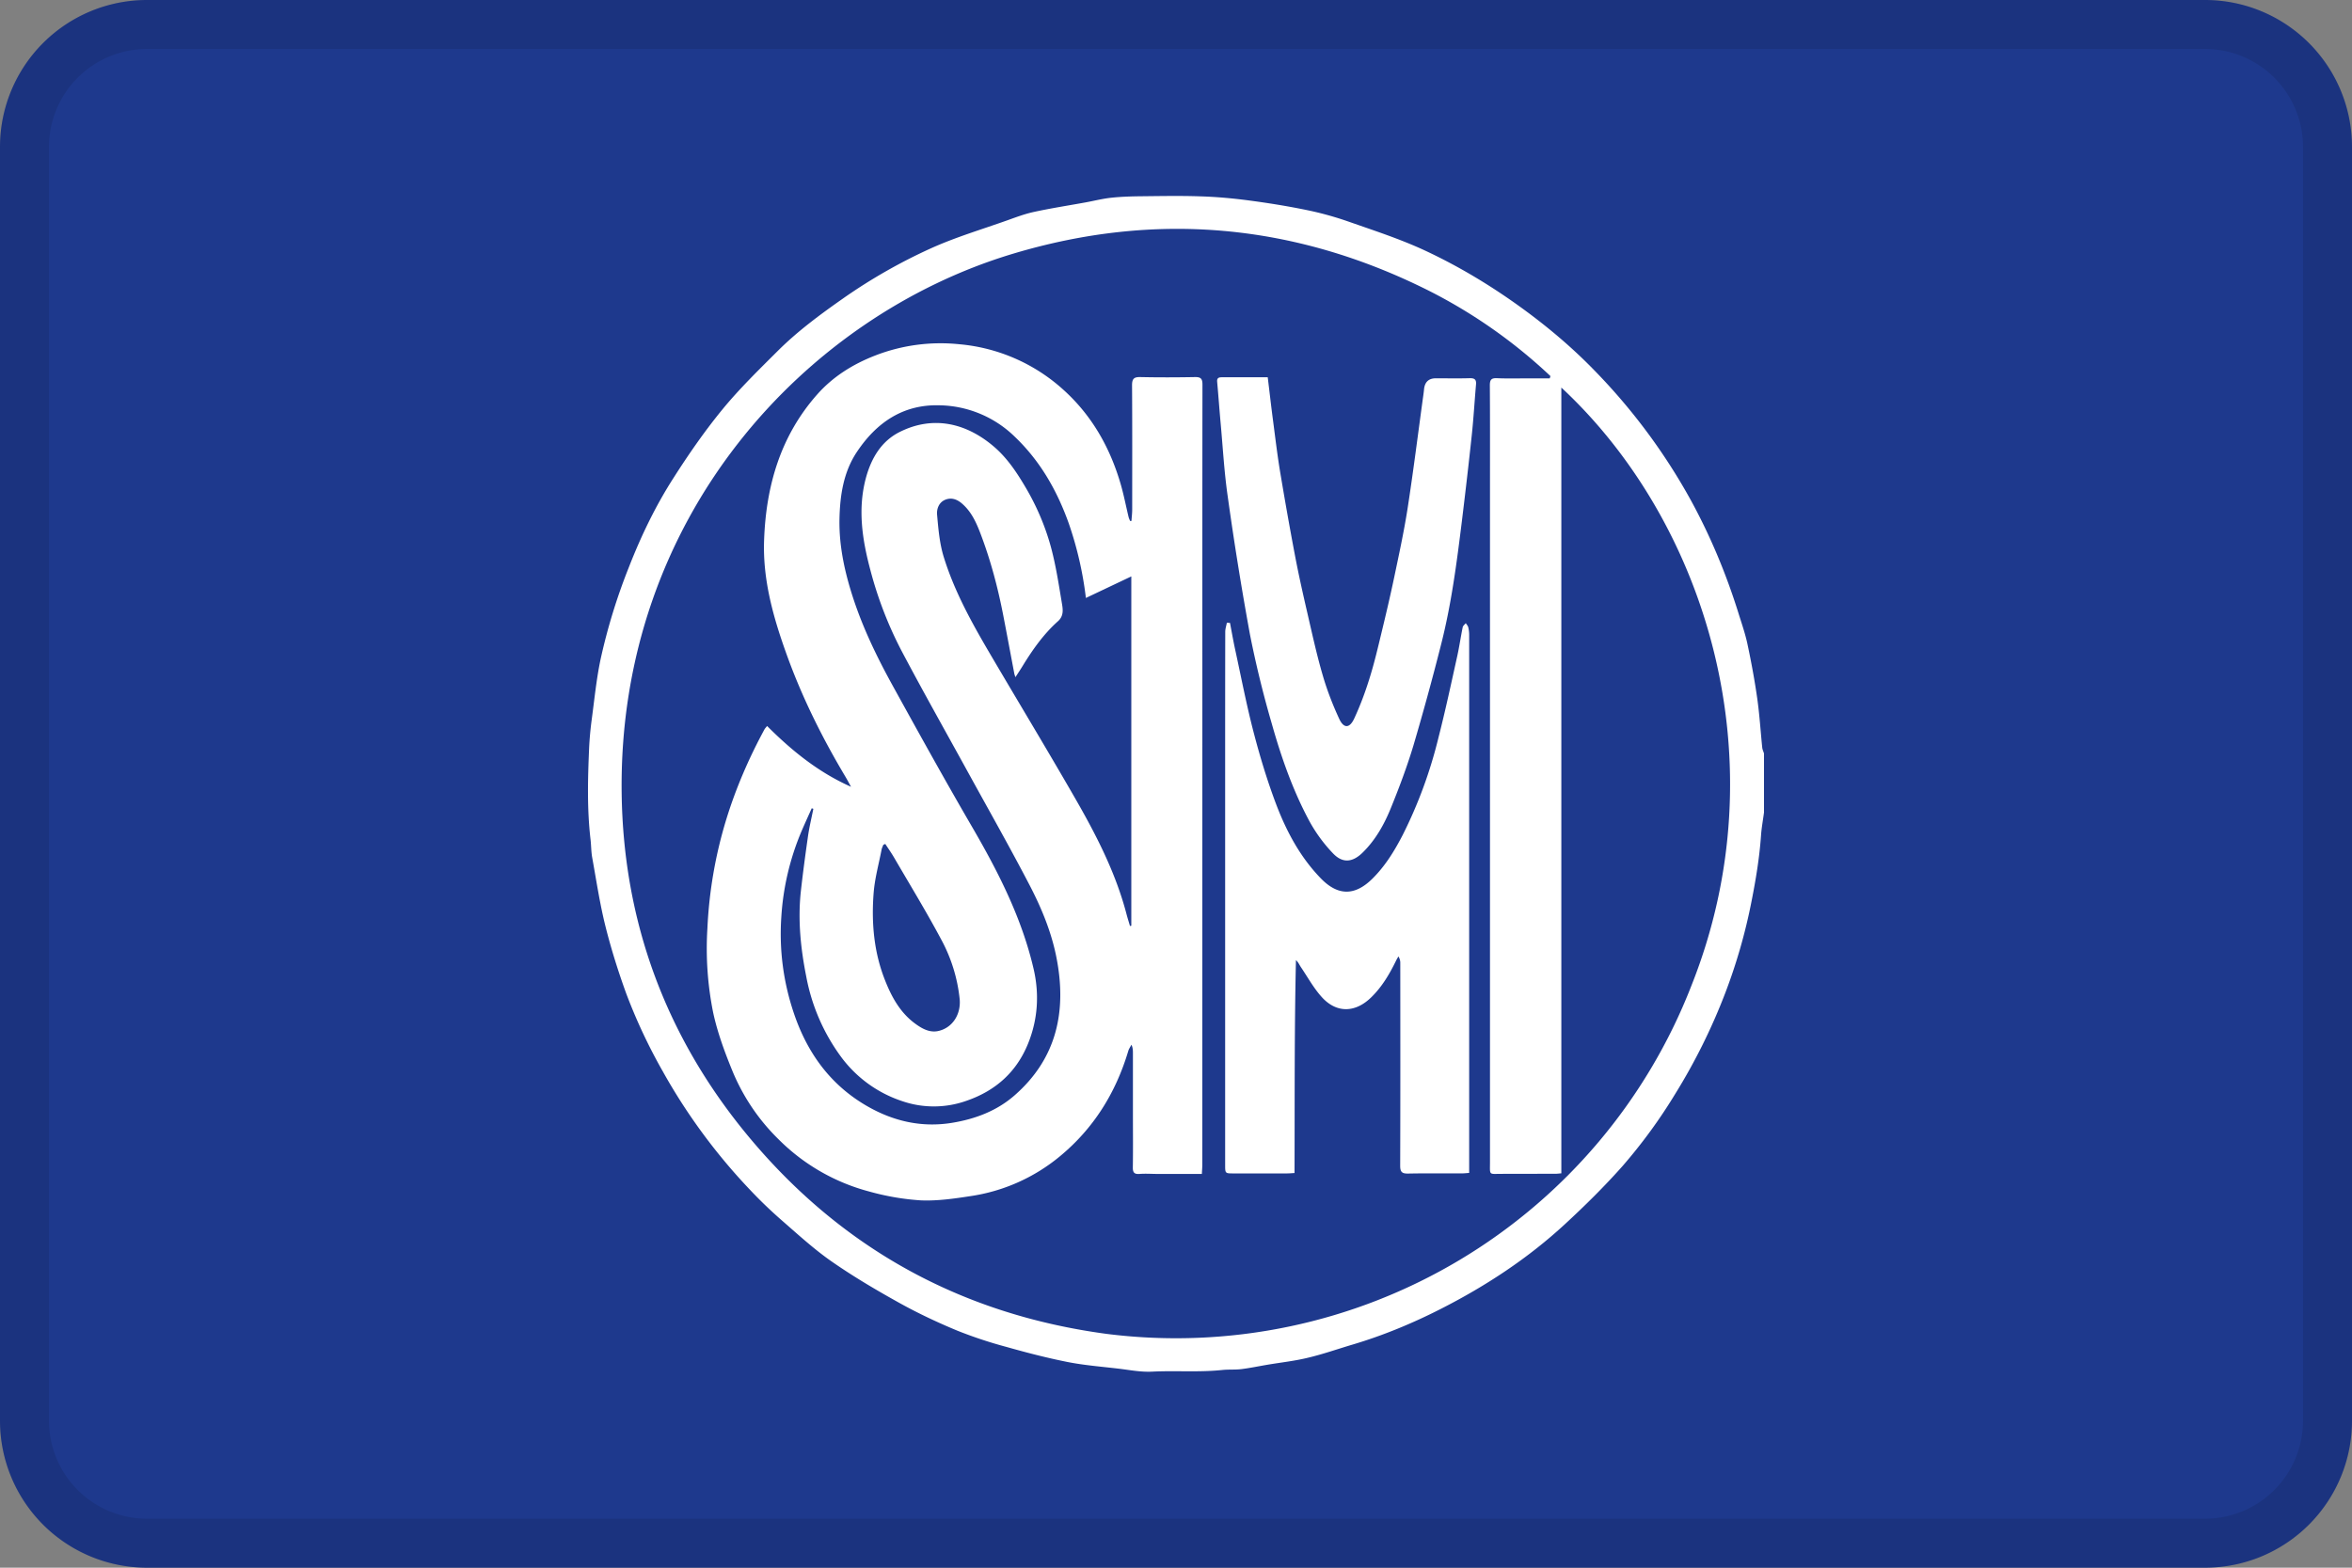
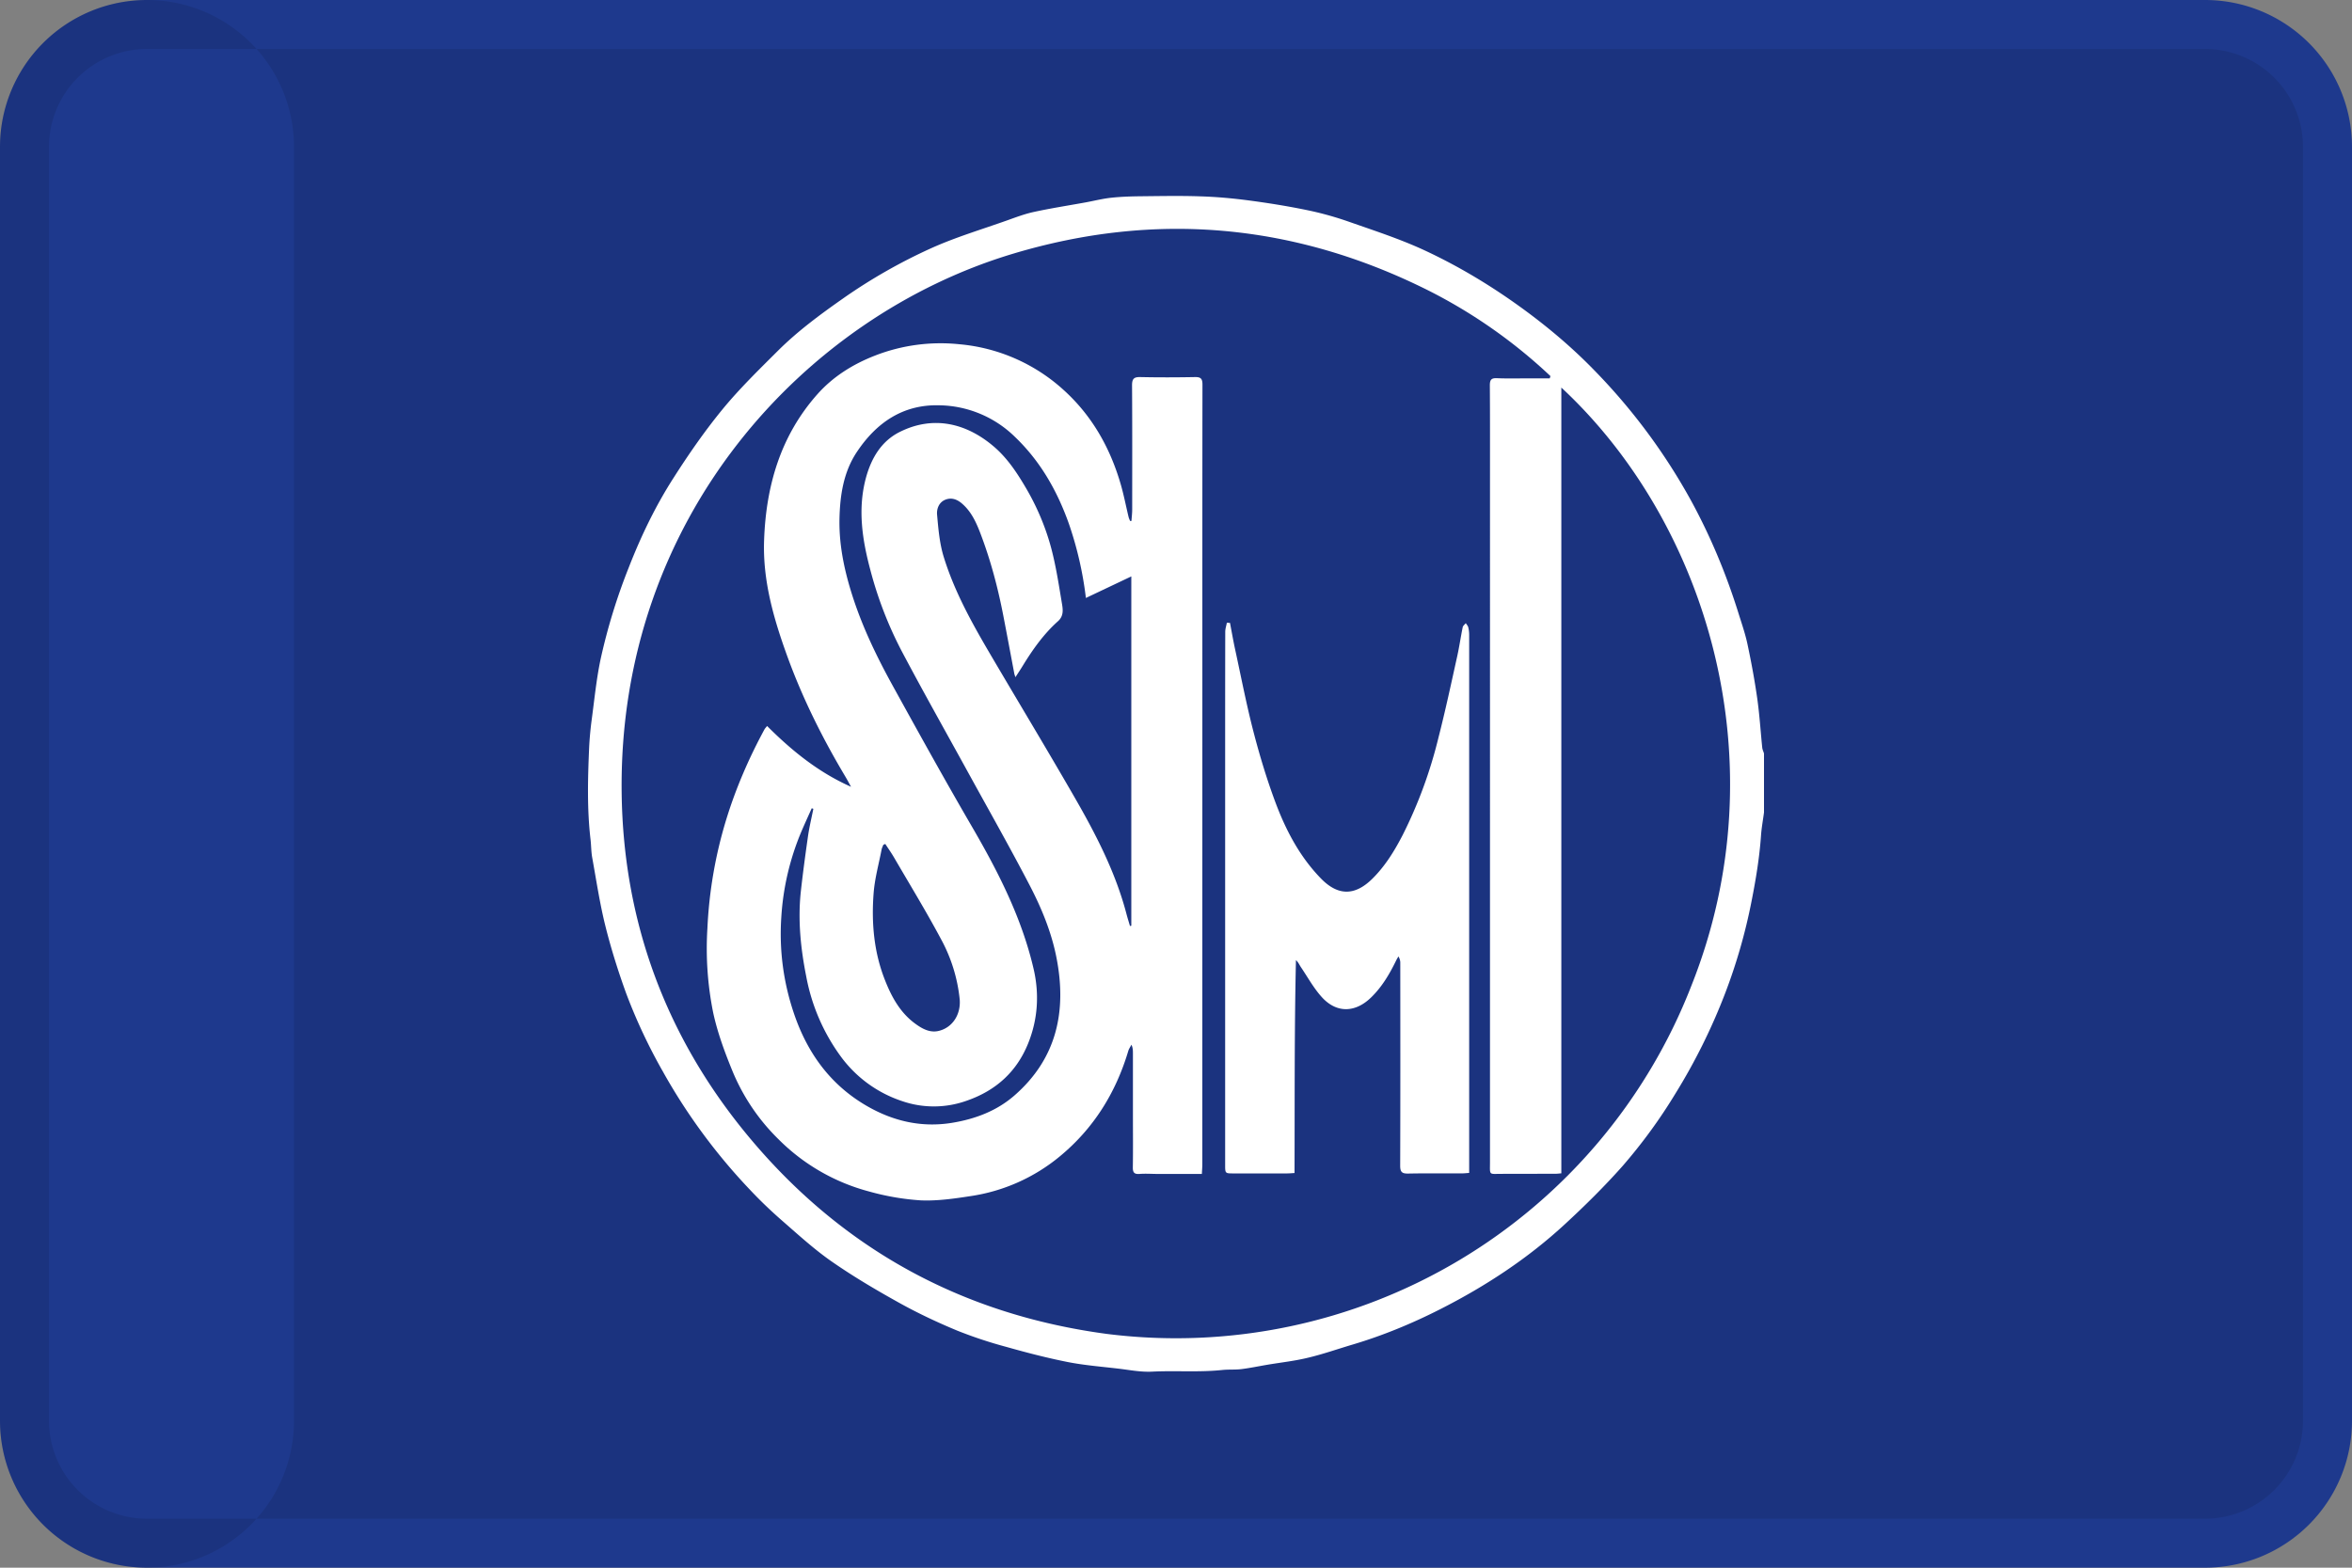
<svg xmlns="http://www.w3.org/2000/svg" width="48" height="32" fill="none">
  <rect width="100%" height="100%" fill="#808080" stroke="none" />
  <path d="M0 3a3 3 0 0 1 3-3h42a3 3 0 0 1 3 3v26a3 3 0 0 1-3 3H3a3 3 0 0 1-3-3V3z" fill="#1E398D" />
-   <path fill-rule="evenodd" clip-rule="evenodd" d="M45 1H3a2 2 0 0 0-2 2v26a2 2 0 0 0 2 2h42a2 2 0 0 0 2-2V3a2 2 0 0 0-2-2zM3 0a3 3 0 0 0-3 3v26a3 3 0 0 0 3 3h42a3 3 0 0 0 3-3V3a3 3 0 0 0-3-3H3z" fill="#000" fill-opacity=".1" />
+   <path fill-rule="evenodd" clip-rule="evenodd" d="M45 1H3a2 2 0 0 0-2 2v26a2 2 0 0 0 2 2h42a2 2 0 0 0 2-2V3a2 2 0 0 0-2-2zM3 0a3 3 0 0 0-3 3v26a3 3 0 0 0 3 3a3 3 0 0 0 3-3V3a3 3 0 0 0-3-3H3z" fill="#000" fill-opacity=".1" />
  <path d="M36 16.584c-.021.158-.05.314-.061.472-.032.452-.105.896-.193 1.339a11.344 11.344 0 0 1-.542 1.888 12.157 12.157 0 0 1-1.009 2.035 10.77 10.77 0 0 1-1.088 1.491c-.365.411-.759.8-1.163 1.173-.763.706-1.626 1.272-2.552 1.742-.573.291-1.165.536-1.782.72-.305.09-.606.197-.915.27-.273.067-.555.097-.833.144-.177.03-.352.067-.53.089-.127.015-.256.004-.383.017-.478.051-.957.01-1.434.034-.236.012-.461-.034-.69-.061-.346-.041-.694-.068-1.035-.135-.418-.083-.832-.19-1.242-.306a8.942 8.942 0 0 1-1.01-.334c-.398-.165-.79-.349-1.168-.558-.472-.262-.94-.537-1.384-.845-.362-.25-.691-.552-1.025-.843-.229-.2-.45-.411-.658-.633a11.96 11.96 0 0 1-1.778-2.416 11.194 11.194 0 0 1-.746-1.59c-.163-.45-.308-.91-.424-1.374-.115-.461-.185-.934-.27-1.402-.021-.119-.019-.242-.033-.362-.073-.624-.056-1.25-.029-1.875.009-.19.027-.381.052-.57.056-.414.096-.831.182-1.238a12.08 12.08 0 0 1 .578-1.88c.247-.633.541-1.244.906-1.814.31-.486.64-.963 1.005-1.408.349-.425.746-.811 1.136-1.2.403-.4.86-.737 1.325-1.063a11.12 11.12 0 0 1 1.798-1.025c.5-.225 1.03-.383 1.548-.567.182-.065.364-.134.552-.174.345-.075.694-.129 1.041-.192.178-.032.355-.078.534-.097.205-.022.412-.028.618-.03.4-.004.802-.012 1.202.002.323.01.648.039.969.081.402.053.804.117 1.201.199.289.059.575.139.853.236.527.185 1.062.358 1.567.594.71.332 1.382.74 2.016 1.205.514.377 1 .79 1.441 1.246a12.235 12.235 0 0 1 1.97 2.66c.396.728.712 1.489.959 2.278.066.213.141.425.187.643.078.366.146.735.199 1.106.047.333.068.67.102 1.004.004.04.024.08.036.12v1.204zm-4.136-8.673V23.95c-.045.004-.075.008-.104.009l-1.11.002c-.273 0-.242.038-.242-.243V9.865c0-.667.002-1.334-.003-2 0-.117.033-.15.148-.145.226.01.452.003.678.003h.396l.015-.046a10.562 10.562 0 0 0-2.508-1.756c-2.723-1.358-5.555-1.616-8.47-.739-4.242 1.277-8.05 5.382-7.977 11.01.034 2.624.903 4.97 2.575 6.99 1.908 2.303 4.366 3.652 7.333 4.047a11.286 11.286 0 0 0 11.922-7.106c1.828-4.59.298-9.47-2.653-12.212z" fill="#fff" />
  <path d="M23.091 10.633c.005-.077.015-.154.015-.231 0-.847.003-1.693-.003-2.538 0-.135.041-.17.171-.167.37.008.741.007 1.111 0 .12-.002.155.031.155.153-.003 2.098-.002 4.195-.002 6.292l-.001 9.628c0 .06-.006.12-.009.193h-.896c-.126 0-.253-.01-.378 0-.104.007-.136-.028-.135-.132.006-.353.002-.706.002-1.06v-1.268c0-.056 0-.112-.03-.178-.022.043-.052.083-.065.128-.255.854-.707 1.582-1.398 2.152a3.702 3.702 0 0 1-1.819.81c-.338.052-.682.102-1.021.087a5.13 5.13 0 0 1-1.047-.18 4.087 4.087 0 0 1-1.85-1.064 4.176 4.176 0 0 1-.948-1.408c-.156-.381-.3-.773-.387-1.173a6.616 6.616 0 0 1-.119-1.729 8.987 8.987 0 0 1 .387-2.229c.196-.636.46-1.245.777-1.83.01-.019.026-.034.054-.07.506.506 1.05.947 1.713 1.241-.038-.068-.074-.138-.114-.205-.468-.785-.875-1.6-1.187-2.46-.277-.764-.504-1.545-.473-2.373.04-1.106.335-2.125 1.084-2.971.325-.367.733-.62 1.188-.796a3.684 3.684 0 0 1 1.704-.229 3.637 3.637 0 0 1 2.134.932c.58.524.95 1.178 1.167 1.924.064.22.107.446.161.67.007.028.02.055.032.083l.028-.002zm-6.493 5.877-.032-.011c-.072.16-.145.32-.214.481a5.334 5.334 0 0 0-.407 1.741c-.045.67.042 1.328.258 1.966.275.812.75 1.467 1.503 1.897.536.306 1.109.436 1.726.335.472-.078.908-.242 1.27-.557.866-.755 1.071-1.723.86-2.807-.102-.527-.308-1.024-.555-1.497-.399-.766-.825-1.518-1.241-2.275-.46-.838-.93-1.67-1.376-2.515a7.877 7.877 0 0 1-.625-1.623c-.17-.633-.267-1.268-.087-1.913.11-.387.31-.727.682-.914.672-.337 1.35-.195 1.929.303.27.233.464.526.644.832.228.387.403.8.519 1.231.097.363.154.739.216 1.11.022.131.051.273-.077.387-.291.26-.515.577-.718.908-.044.073-.091.143-.15.234-.014-.043-.02-.058-.023-.073-.074-.392-.147-.784-.223-1.176-.111-.575-.26-1.14-.469-1.687-.085-.223-.185-.443-.372-.605-.1-.088-.217-.134-.348-.08-.13.055-.174.19-.164.303.026.293.051.593.138.87.218.704.576 1.347.948 1.98.572.974 1.156 1.94 1.72 2.92.435.755.836 1.53 1.059 2.38.022.084.048.165.072.247l.027-.006v-7.13l-.927.44a7.255 7.255 0 0 0-.35-1.524c-.24-.672-.584-1.275-1.105-1.771a2.252 2.252 0 0 0-1.536-.638c-.738-.02-1.279.35-1.678.945-.28.416-.35.897-.36 1.382-.01.565.115 1.114.293 1.649.204.612.486 1.19.796 1.752.532.965 1.066 1.93 1.62 2.882.532.915 1.01 1.852 1.252 2.89.12.514.089 1.03-.11 1.524-.234.58-.656.962-1.249 1.169a1.987 1.987 0 0 1-1.324.01 2.536 2.536 0 0 1-1.237-.892 3.999 3.999 0 0 1-.72-1.657c-.113-.568-.172-1.145-.11-1.725.042-.38.093-.758.147-1.135.027-.187.072-.372.109-.557zm1.469.717-.04.017c-.011.031-.028.062-.035.095-.057.297-.14.592-.163.892-.047.606.006 1.209.233 1.779.134.34.31.663.617.886.138.101.293.188.47.149.294-.066.465-.345.436-.652a3.248 3.248 0 0 0-.38-1.222c-.3-.562-.632-1.106-.953-1.657-.057-.099-.123-.192-.185-.287zM25.102 12.715c.034.178.065.356.103.533.123.565.232 1.133.377 1.692.13.499.28.996.462 1.477.212.558.494 1.085.917 1.518.346.354.69.353 1.044.004.264-.26.454-.571.622-.896a9.306 9.306 0 0 0 .73-1.989c.141-.55.26-1.108.383-1.663.043-.195.071-.393.111-.588.006-.03.041-.055.063-.083.017.028.042.053.05.083.012.05.019.102.019.154v10.985c-.06.004-.11.01-.162.01-.361 0-.723-.004-1.084.003-.123.002-.162-.03-.162-.159.005-1.377.003-2.755.002-4.132a.24.24 0 0 0-.038-.141c-.015.027-.032.053-.045.08-.134.276-.287.537-.509.754-.322.316-.704.33-1.006 0-.168-.184-.29-.409-.431-.617-.03-.044-.05-.097-.1-.142-.033 1.447-.024 2.891-.029 4.346-.056.003-.103.008-.15.008h-1.097c-.168 0-.169 0-.169-.174v-8.017c0-.955 0-1.91.002-2.864 0-.062.022-.124.033-.186l.064.004z" fill="#fff" />
-   <path d="M25.872 7.7c.04.327.073.62.112.912.045.344.086.69.143 1.032.096.574.197 1.147.306 1.719.074.388.161.774.25 1.159.098.423.19.848.312 1.264.088.303.203.6.336.887.092.2.212.197.306-.006.122-.262.224-.536.31-.813.099-.314.174-.635.251-.956.089-.367.175-.734.253-1.104.098-.467.2-.935.274-1.406.117-.756.212-1.515.316-2.273.008-.056.016-.112.021-.168.015-.15.095-.225.242-.225.23 0 .461.005.692-.002.098-.002.135.028.127.125-.03.347-.05.694-.087 1.04-.062.584-.13 1.166-.201 1.748-.106.859-.217 1.718-.434 2.558a54.99 54.99 0 0 1-.557 2.031c-.129.428-.287.848-.455 1.262-.137.339-.315.66-.581.92-.204.2-.407.222-.604.015a3.098 3.098 0 0 1-.476-.647c-.34-.629-.576-1.303-.77-1.989a21.322 21.322 0 0 1-.449-1.834 66.716 66.716 0 0 1-.452-2.806c-.072-.495-.1-.995-.145-1.494-.026-.285-.046-.57-.072-.856-.009-.096.056-.092.118-.092h.915-.001z" fill="#fff" />
</svg>